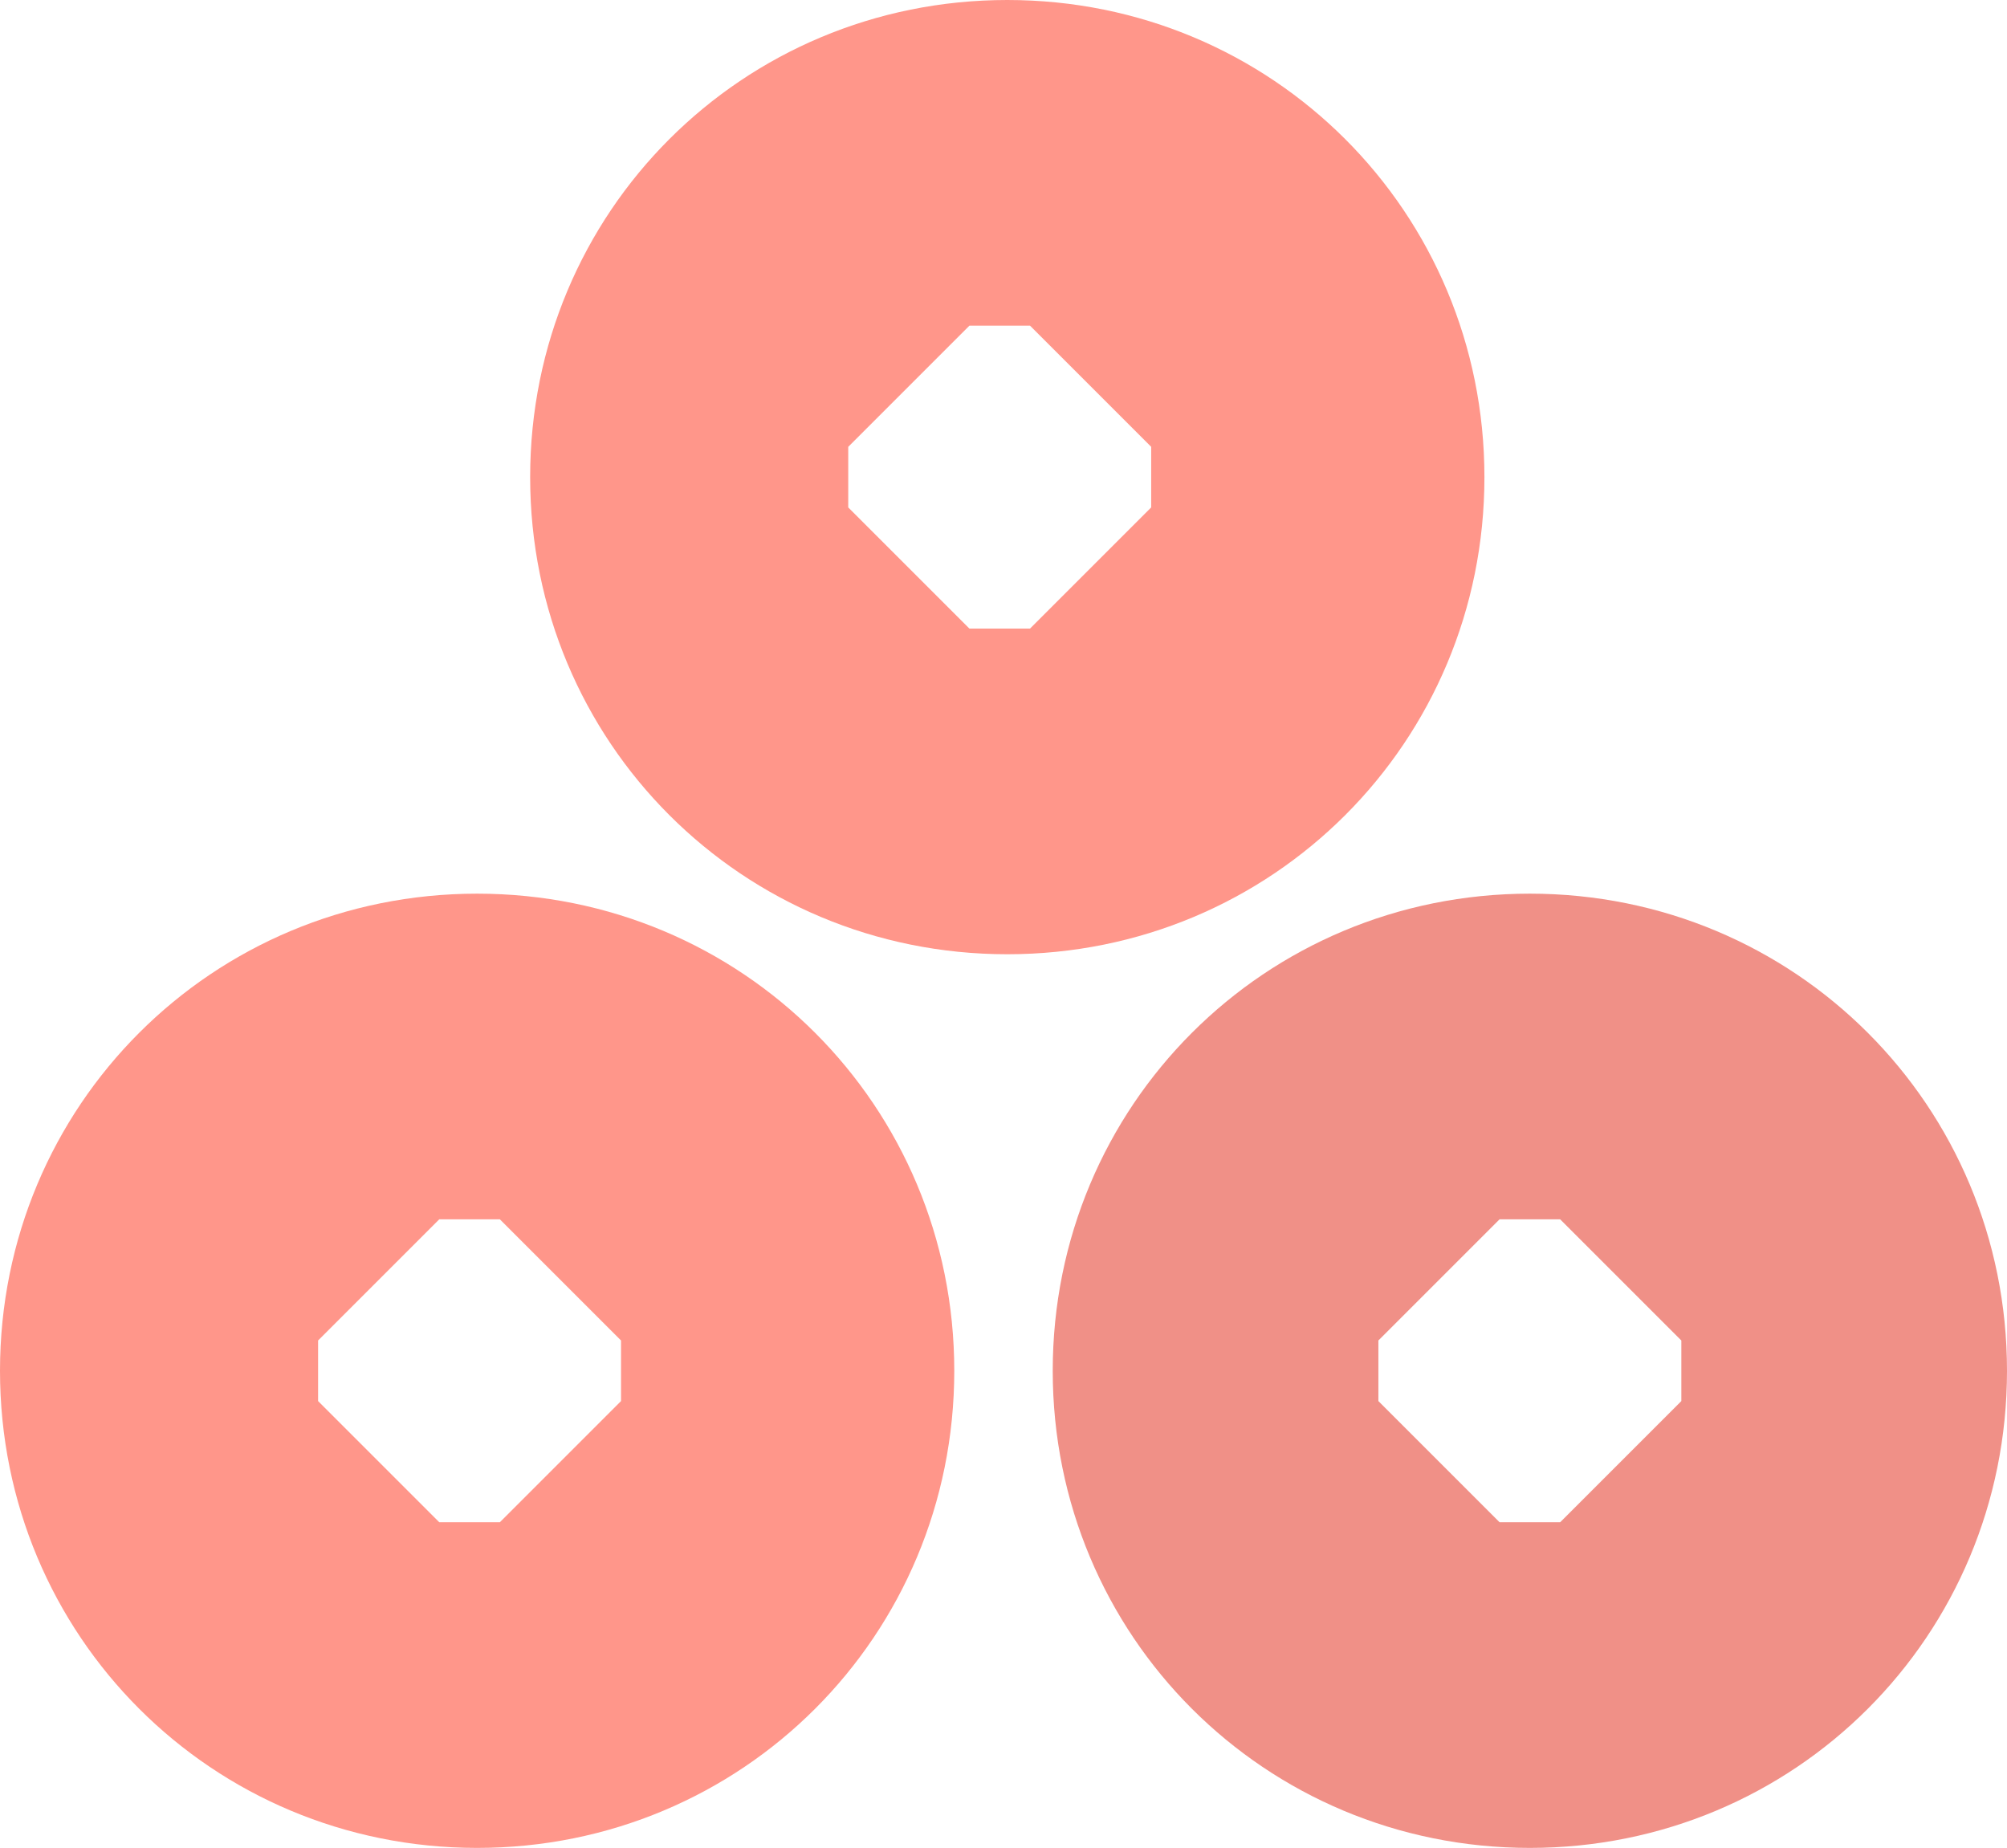
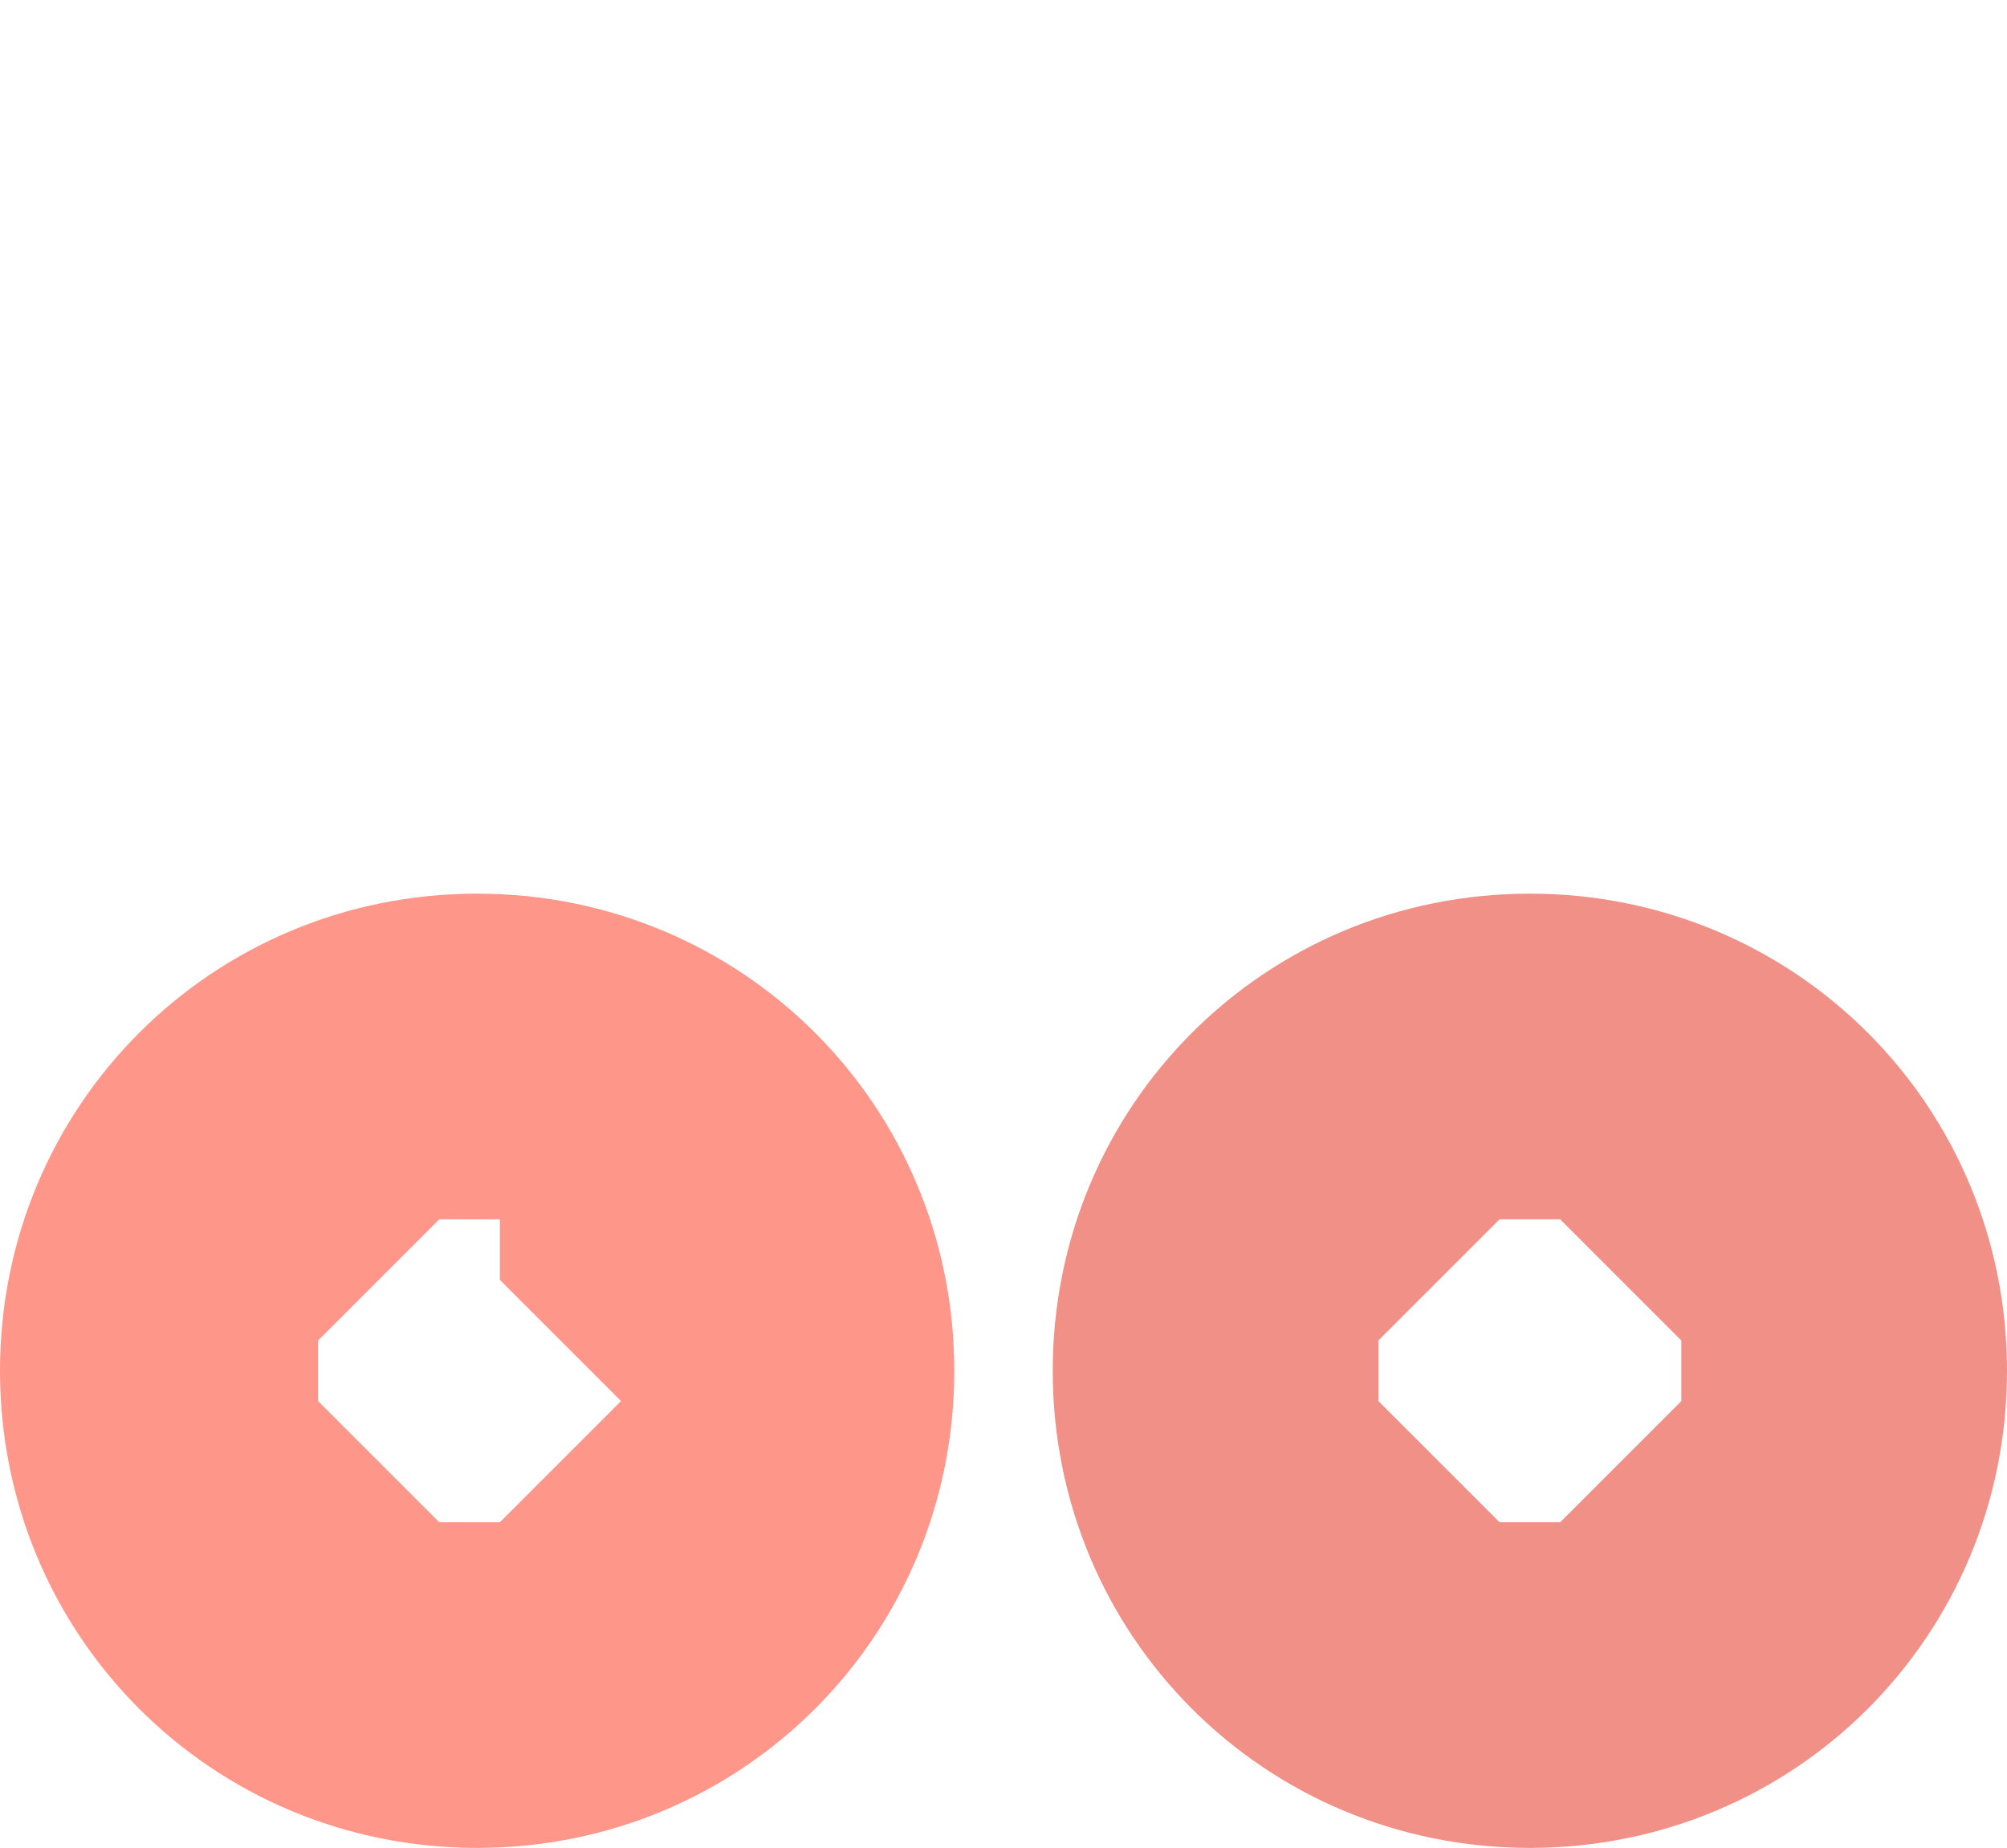
<svg xmlns="http://www.w3.org/2000/svg" id="_レイヤー_2" data-name="レイヤー 2" viewBox="0 0 26.5 24.4">
  <defs>
    <style> .cls-1 { fill: #f09087; } .cls-2 { fill: #ff968a; } </style>
  </defs>
  <g id="_レイヤー_1-2" data-name=" レイヤー 1">
    <path class="cls-1" d="M20.2,11.8c-3.5,0-6.3,2.8-6.3,6.3s2.8,6.3,6.3,6.3,6.3-2.8,6.3-6.3-2.8-6.3-6.3-6.3ZM22.2,18.5l-1.6,1.6h-.8l-1.6-1.6v-.8l1.6-1.6h.8l1.6,1.6v.8h0Z" />
-     <path class="cls-2" d="M6.3,11.8c-3.5,0-6.3,2.8-6.3,6.3s2.8,6.3,6.3,6.3,6.3-2.8,6.3-6.3-2.8-6.3-6.3-6.3ZM8.2,18.5l-1.6,1.6h-.8l-1.6-1.6v-.8l1.6-1.6h.8l1.6,1.6v.8h0Z" />
-     <path class="cls-2" d="M13.3,0c-3.5,0-6.3,2.8-6.3,6.3s2.8,6.3,6.3,6.3,6.3-2.8,6.3-6.3S16.8,0,13.3,0ZM13.6,8.3h-.8l-1.6-1.6v-.8l1.6-1.6h.8l1.6,1.6v.8l-1.6,1.6Z" />
+     <path class="cls-2" d="M6.3,11.8c-3.5,0-6.3,2.8-6.3,6.3s2.8,6.3,6.3,6.3,6.3-2.8,6.3-6.3-2.8-6.3-6.3-6.3ZM8.2,18.5l-1.6,1.6h-.8l-1.6-1.6v-.8l1.6-1.6h.8v.8h0Z" />
  </g>
</svg>